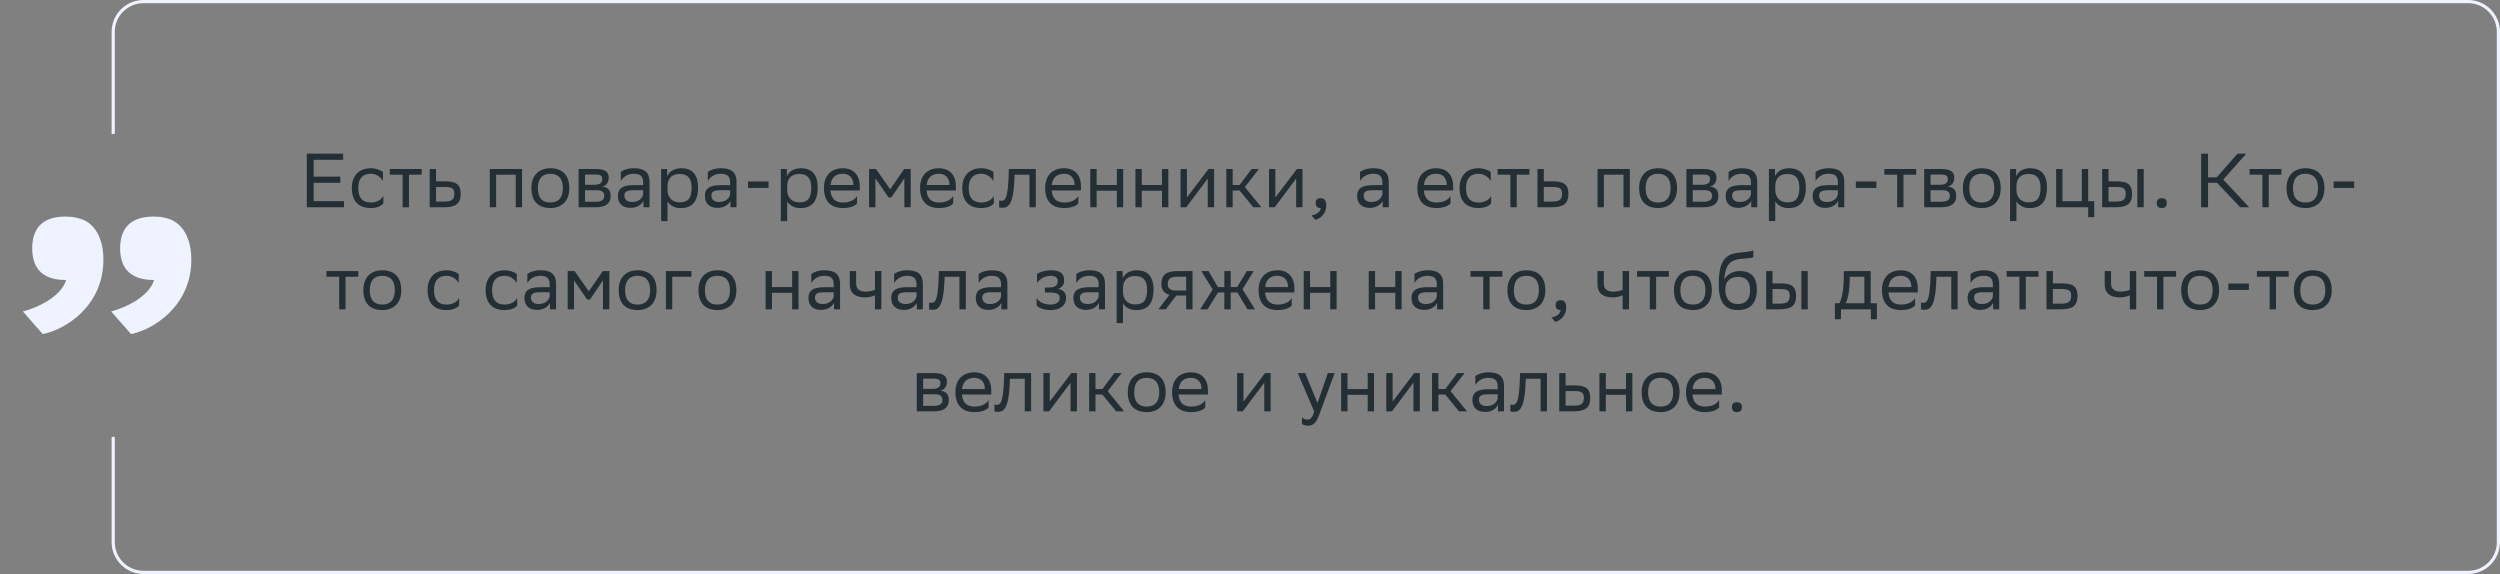
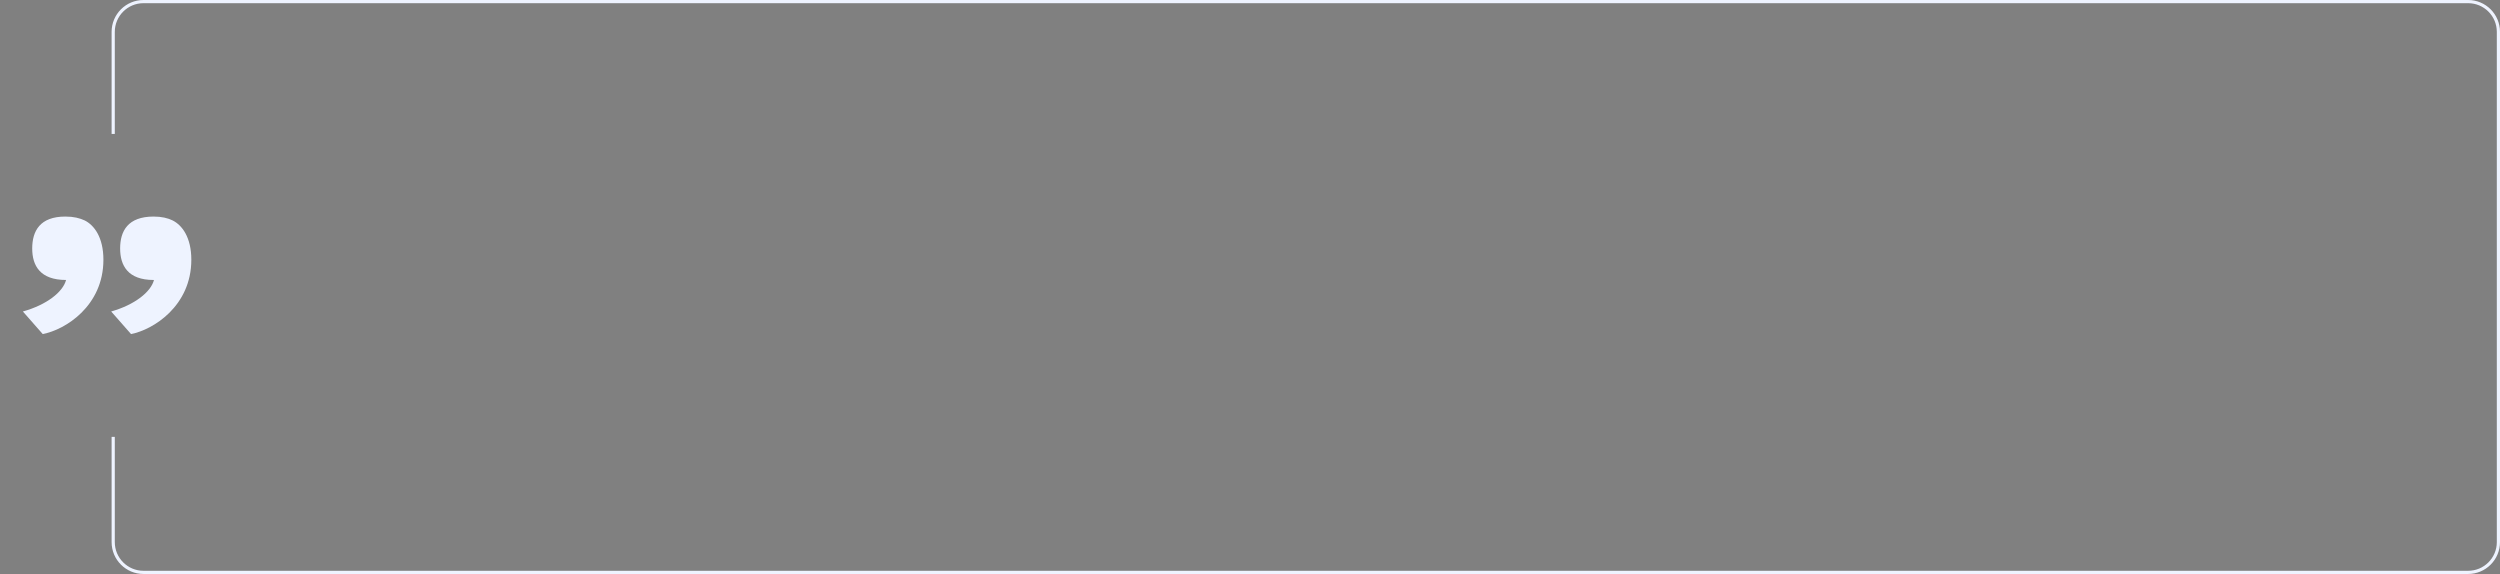
<svg xmlns="http://www.w3.org/2000/svg" width="784" height="180" viewBox="0 0 784 180" fill="none">
  <rect x="0" y="0" width="784" height="180" fill="#808080" stroke="none" />
-   <path d="M106.721 55.4V57.32H98.369V63.08H107.873V65H96.209V48.2H107.609V50.12H98.369V55.4H106.721ZM120.22 63.776C119.668 64.52 118.348 65.24 116.308 65.24C112.516 65.24 110.332 63.152 110.332 58.952C110.332 54.8 112.876 52.76 116.26 52.76C117.868 52.76 119.308 53.312 120.1 53.912V56.744C119.284 55.4 117.892 54.488 116.26 54.488C113.74 54.488 112.348 56 112.348 58.952V59.024C112.348 62.096 113.764 63.512 116.308 63.512C118.3 63.512 119.62 62.6 120.22 61.448V63.776ZM126.26 65V54.776H122.252V53H132.236V54.776H128.252V65H126.26ZM144.472 60.776C144.448 63.872 142.96 65 139.192 65H134.752V53H136.744V56.864H139.504C142.768 56.864 144.472 57.632 144.472 60.776ZM142.48 60.752C142.432 58.976 141.688 58.64 139.288 58.64H136.744V63.224H139.168C141.472 63.224 142.48 62.744 142.48 60.752ZM161.732 65V54.776H155.588V65H153.596V53H163.724V65H161.732ZM166.653 58.952C166.653 54.8 169.197 52.76 172.581 52.76C176.349 52.784 178.533 54.872 178.533 59.048C178.533 63.2 175.989 65.24 172.605 65.24C168.813 65.216 166.653 63.152 166.653 58.952ZM168.669 58.952V59.024C168.669 62.096 170.061 63.512 172.605 63.512C175.125 63.512 176.517 62 176.517 59.048V58.976C176.517 55.928 175.101 54.512 172.581 54.488C170.061 54.488 168.669 56 168.669 58.952ZM181.463 65V53H186.815C189.863 53 190.895 53.984 190.895 55.712C190.895 57.224 190.127 58.208 188.831 58.52C190.367 58.712 191.495 59.336 191.495 61.448C191.495 63.824 189.983 65 186.719 65H181.463ZM183.455 63.272H186.695C188.663 63.272 189.503 62.672 189.503 61.472C189.503 60.032 188.567 59.648 187.055 59.648H183.455V63.272ZM183.455 57.944H186.407C187.895 57.944 188.879 57.488 188.879 56.168C188.879 54.992 188.087 54.728 186.575 54.728L183.455 54.752V57.944ZM194.686 56.744V53.912C195.478 53.312 196.918 52.76 198.766 52.76C201.838 52.76 203.686 53.792 203.686 57.08V65H201.79V62.96C201.166 64.28 199.63 65.192 197.734 65.192C195.358 65.192 193.774 63.92 193.774 61.472C193.774 58.832 195.646 58.064 198.838 58.064H201.694V57.104C201.694 55.064 200.494 54.488 198.766 54.488C196.894 54.488 195.502 55.4 194.686 56.744ZM198.238 63.344C200.686 63.344 201.574 61.76 201.694 60.944V59.648H198.91C196.75 59.648 195.814 59.984 195.814 61.352C195.814 62.528 196.63 63.344 198.238 63.344ZM207.338 69.32V53H209.234V55.304C209.834 53.912 211.25 52.76 213.674 52.76C216.866 52.76 218.906 54.536 218.906 58.736C218.906 63.464 216.866 65.264 213.434 65.264C211.418 65.264 210.002 64.28 209.33 63.152V69.32H207.338ZM209.33 58.352V59.504C209.33 62 210.866 63.464 213.122 63.464C215.762 63.464 216.89 62.192 216.89 58.856C216.89 55.64 215.402 54.56 213.146 54.56C210.65 54.56 209.378 55.952 209.33 58.352ZM221.967 56.744V53.912C222.759 53.312 224.199 52.76 226.047 52.76C229.119 52.76 230.967 53.792 230.967 57.08V65H229.071V62.96C228.447 64.28 226.911 65.192 225.015 65.192C222.639 65.192 221.055 63.92 221.055 61.472C221.055 58.832 222.927 58.064 226.119 58.064H228.975V57.104C228.975 55.064 227.775 54.488 226.047 54.488C224.175 54.488 222.783 55.4 221.967 56.744ZM225.519 63.344C227.967 63.344 228.855 61.76 228.975 60.944V59.648H226.191C224.031 59.648 223.095 59.984 223.095 61.352C223.095 62.528 223.911 63.344 225.519 63.344ZM234.595 58.928V56.912H241.027V58.928H234.595ZM244.861 69.32V53H246.757V55.304C247.357 53.912 248.773 52.76 251.197 52.76C254.389 52.76 256.429 54.536 256.429 58.736C256.429 63.464 254.389 65.264 250.957 65.264C248.941 65.264 247.525 64.28 246.853 63.152V69.32H244.861ZM246.853 58.352V59.504C246.853 62 248.389 63.464 250.645 63.464C253.285 63.464 254.413 62.192 254.413 58.856C254.413 55.64 252.925 54.56 250.669 54.56C248.173 54.56 246.901 55.952 246.853 58.352ZM264.315 52.76C267.627 52.76 269.619 54.872 269.619 58.424V59.72H260.427C260.619 62.312 262.011 63.512 264.363 63.512C266.667 63.512 268.131 62.6 268.779 61.448V63.776C268.179 64.52 266.715 65.24 264.363 65.24C260.571 65.24 258.387 63.152 258.387 58.952C258.387 54.8 260.931 52.76 264.315 52.76ZM264.315 54.488C262.059 54.488 260.715 55.688 260.451 58.016H267.627V57.992C267.627 55.688 266.211 54.488 264.315 54.488ZM283.605 65V55.928L279.525 61.928H278.637L274.533 55.928V65H272.541V53H274.701L279.165 59.36L283.557 53H285.597V65H283.605ZM294.456 52.76C297.768 52.76 299.76 54.872 299.76 58.424V59.72H290.568C290.76 62.312 292.152 63.512 294.504 63.512C296.808 63.512 298.272 62.6 298.92 61.448V63.776C298.32 64.52 296.856 65.24 294.504 65.24C290.712 65.24 288.528 63.152 288.528 58.952C288.528 54.8 291.072 52.76 294.456 52.76ZM294.456 54.488C292.2 54.488 290.856 55.688 290.592 58.016H297.768V57.992C297.768 55.688 296.352 54.488 294.456 54.488ZM311.658 63.776C311.106 64.52 309.786 65.24 307.746 65.24C303.954 65.24 301.77 63.152 301.77 58.952C301.77 54.8 304.314 52.76 307.698 52.76C309.306 52.76 310.746 53.312 311.538 53.912V56.744C310.722 55.4 309.33 54.488 307.698 54.488C305.178 54.488 303.786 56 303.786 58.952V59.024C303.786 62.096 305.202 63.512 307.746 63.512C309.738 63.512 311.058 62.6 311.658 61.448V63.776ZM322.834 65V54.776H318.178L318.154 55.688C317.842 64.64 316.042 65.144 314.29 65.144C313.906 65.144 313.57 65.096 313.33 65.024V62.888C313.546 62.936 313.762 62.96 313.93 62.96C315.154 62.96 316.09 62.624 316.33 54.656L316.378 53H324.826V65H322.834ZM333.69 52.76C337.002 52.76 338.994 54.872 338.994 58.424V59.72H329.802C329.994 62.312 331.386 63.512 333.738 63.512C336.042 63.512 337.506 62.6 338.154 61.448V63.776C337.554 64.52 336.09 65.24 333.738 65.24C329.946 65.24 327.762 63.152 327.762 58.952C327.762 54.8 330.306 52.76 333.69 52.76ZM333.69 54.488C331.434 54.488 330.09 55.688 329.826 58.016H337.002V57.992C337.002 55.688 335.586 54.488 333.69 54.488ZM350.244 65V59.816H343.908V65H341.916V53H343.908V58.016H350.244V53H352.236V65H350.244ZM364.4 65V59.816H358.064V65H356.072V53H358.064V58.016H364.4V53H366.392V65H364.4ZM372.005 65H370.229V53H372.221V61.928L378.989 53H380.741V65H378.749V56L372.221 64.712L372.005 65ZM384.572 65V53H386.564V58.016H388.724L392.492 53H394.772L390.38 58.664L395.564 65H393.044L388.724 59.72H386.564V65H384.572ZM399.731 65H397.955V53H399.947V61.928L406.715 53H408.467V65H406.475V56L399.947 64.712L399.731 65ZM411.267 67.52C413.019 67.328 414.075 66.272 414.195 65.24H414.147C412.947 65.24 412.587 64.544 412.587 63.704C412.587 62.84 412.947 62.144 414.147 62.144C414.627 62.144 414.987 62.264 415.227 62.456C415.731 62.84 415.923 63.584 415.923 64.52C415.923 67.088 413.907 68.648 412.443 68.936L411.267 67.52ZM426.507 56.744V53.912C427.299 53.312 428.739 52.76 430.587 52.76C433.659 52.76 435.507 53.792 435.507 57.08V65H433.611V62.96C432.987 64.28 431.451 65.192 429.555 65.192C427.179 65.192 425.595 63.92 425.595 61.472C425.595 58.832 427.467 58.064 430.659 58.064H433.515V57.104C433.515 55.064 432.315 54.488 430.587 54.488C428.715 54.488 427.323 55.4 426.507 56.744ZM430.059 63.344C432.507 63.344 433.395 61.76 433.515 60.944V59.648H430.731C428.571 59.648 427.635 59.984 427.635 61.352C427.635 62.528 428.451 63.344 430.059 63.344ZM450.409 52.76C453.721 52.76 455.713 54.872 455.713 58.424V59.72H446.521C446.713 62.312 448.105 63.512 450.457 63.512C452.761 63.512 454.225 62.6 454.873 61.448V63.776C454.273 64.52 452.809 65.24 450.457 65.24C446.665 65.24 444.481 63.152 444.481 58.952C444.481 54.8 447.025 52.76 450.409 52.76ZM450.409 54.488C448.153 54.488 446.809 55.688 446.545 58.016H453.721V57.992C453.721 55.688 452.305 54.488 450.409 54.488ZM467.611 63.776C467.059 64.52 465.739 65.24 463.699 65.24C459.907 65.24 457.723 63.152 457.723 58.952C457.723 54.8 460.267 52.76 463.651 52.76C465.259 52.76 466.699 53.312 467.491 53.912V56.744C466.675 55.4 465.283 54.488 463.651 54.488C461.131 54.488 459.739 56 459.739 58.952V59.024C459.739 62.096 461.155 63.512 463.699 63.512C465.691 63.512 467.011 62.6 467.611 61.448V63.776ZM473.651 65V54.776H469.643V53H479.627V54.776H475.643V65H473.651ZM491.863 60.776C491.839 63.872 490.351 65 486.583 65H482.143V53H484.135V56.864H486.895C490.159 56.864 491.863 57.632 491.863 60.776ZM489.871 60.752C489.823 58.976 489.079 58.64 486.679 58.64H484.135V63.224H486.559C488.863 63.224 489.871 62.744 489.871 60.752ZM509.122 65V54.776H502.978V65H500.986V53H511.114V65H509.122ZM514.043 58.952C514.043 54.8 516.587 52.76 519.971 52.76C523.739 52.784 525.923 54.872 525.923 59.048C525.923 63.2 523.379 65.24 519.995 65.24C516.203 65.216 514.043 63.152 514.043 58.952ZM516.059 58.952V59.024C516.059 62.096 517.451 63.512 519.995 63.512C522.515 63.512 523.907 62 523.907 59.048V58.976C523.907 55.928 522.491 54.512 519.971 54.488C517.451 54.488 516.059 56 516.059 58.952ZM528.854 65V53H534.206C537.254 53 538.286 53.984 538.286 55.712C538.286 57.224 537.518 58.208 536.222 58.52C537.758 58.712 538.886 59.336 538.886 61.448C538.886 63.824 537.374 65 534.11 65H528.854ZM530.846 63.272H534.086C536.054 63.272 536.894 62.672 536.894 61.472C536.894 60.032 535.958 59.648 534.446 59.648H530.846V63.272ZM530.846 57.944H533.798C535.286 57.944 536.27 57.488 536.27 56.168C536.27 54.992 535.478 54.728 533.966 54.728L530.846 54.752V57.944ZM542.077 56.744V53.912C542.869 53.312 544.309 52.76 546.157 52.76C549.229 52.76 551.077 53.792 551.077 57.08V65H549.181V62.96C548.557 64.28 547.021 65.192 545.125 65.192C542.749 65.192 541.165 63.92 541.165 61.472C541.165 58.832 543.037 58.064 546.229 58.064H549.085V57.104C549.085 55.064 547.885 54.488 546.157 54.488C544.285 54.488 542.893 55.4 542.077 56.744ZM545.629 63.344C548.077 63.344 548.965 61.76 549.085 60.944V59.648H546.301C544.141 59.648 543.205 59.984 543.205 61.352C543.205 62.528 544.021 63.344 545.629 63.344ZM554.729 69.32V53H556.625V55.304C557.225 53.912 558.641 52.76 561.065 52.76C564.257 52.76 566.297 54.536 566.297 58.736C566.297 63.464 564.257 65.264 560.825 65.264C558.809 65.264 557.393 64.28 556.721 63.152V69.32H554.729ZM556.721 58.352V59.504C556.721 62 558.257 63.464 560.513 63.464C563.153 63.464 564.281 62.192 564.281 58.856C564.281 55.64 562.793 54.56 560.537 54.56C558.041 54.56 556.769 55.952 556.721 58.352ZM569.358 56.744V53.912C570.15 53.312 571.59 52.76 573.438 52.76C576.51 52.76 578.358 53.792 578.358 57.08V65H576.462V62.96C575.838 64.28 574.302 65.192 572.406 65.192C570.03 65.192 568.446 63.92 568.446 61.472C568.446 58.832 570.318 58.064 573.51 58.064H576.366V57.104C576.366 55.064 575.166 54.488 573.438 54.488C571.566 54.488 570.174 55.4 569.358 56.744ZM572.91 63.344C575.358 63.344 576.246 61.76 576.366 60.944V59.648H573.582C571.422 59.648 570.486 59.984 570.486 61.352C570.486 62.528 571.302 63.344 572.91 63.344ZM581.986 58.928V56.912H588.418V58.928H581.986ZM594.94 65V54.776H590.932V53H600.916V54.776H596.932V65H594.94ZM603.432 65V53H608.784C611.832 53 612.864 53.984 612.864 55.712C612.864 57.224 612.096 58.208 610.8 58.52C612.336 58.712 613.464 59.336 613.464 61.448C613.464 63.824 611.952 65 608.688 65H603.432ZM605.424 63.272H608.664C610.632 63.272 611.472 62.672 611.472 61.472C611.472 60.032 610.536 59.648 609.024 59.648H605.424V63.272ZM605.424 57.944H608.376C609.864 57.944 610.848 57.488 610.848 56.168C610.848 54.992 610.056 54.728 608.544 54.728L605.424 54.752V57.944ZM615.551 58.952C615.551 54.8 618.095 52.76 621.479 52.76C625.247 52.784 627.431 54.872 627.431 59.048C627.431 63.2 624.887 65.24 621.503 65.24C617.711 65.216 615.551 63.152 615.551 58.952ZM617.567 58.952V59.024C617.567 62.096 618.959 63.512 621.503 63.512C624.023 63.512 625.415 62 625.415 59.048V58.976C625.415 55.928 623.999 54.512 621.479 54.488C618.959 54.488 617.567 56 617.567 58.952ZM630.361 69.32V53H632.257V55.304C632.857 53.912 634.273 52.76 636.697 52.76C639.889 52.76 641.929 54.536 641.929 58.736C641.929 63.464 639.889 65.264 636.457 65.264C634.441 65.264 633.025 64.28 632.353 63.152V69.32H630.361ZM632.353 58.352V59.504C632.353 62 633.889 63.464 636.145 63.464C638.785 63.464 639.913 62.192 639.913 58.856C639.913 55.64 638.425 54.56 636.169 54.56C633.673 54.56 632.401 55.952 632.353 58.352ZM644.799 65V53H646.791V63.104H652.863V53H654.855V63.104H656.751V68.12H654.855V65H644.799ZM659.236 65V53H661.228V56.864H663.652C666.892 56.864 668.596 57.632 668.62 60.752C668.62 63.872 667.132 65 663.34 65H659.236ZM670.276 65V53H672.268V65H670.276ZM666.628 60.752C666.58 58.976 665.836 58.64 663.436 58.64H661.228V63.224H663.316C665.62 63.224 666.628 62.744 666.628 60.752ZM676.351 63.704C676.351 62.84 676.711 62.144 677.911 62.144C679.135 62.144 679.495 62.84 679.495 63.704C679.495 64.544 679.135 65.24 677.911 65.24C676.711 65.24 676.351 64.544 676.351 63.704ZM692.439 57.32V65H690.279V48.2H692.439V55.64H695.151L701.679 48.2H704.415L697.215 56.312L705.351 65H702.519L695.271 57.32H692.439ZM709.479 65V54.776H705.471V53H715.455V54.776H711.471V65H709.479ZM717.059 58.952C717.059 54.8 719.603 52.76 722.987 52.76C726.755 52.784 728.939 54.872 728.939 59.048C728.939 63.2 726.395 65.24 723.011 65.24C719.219 65.216 717.059 63.152 717.059 58.952ZM719.075 58.952V59.024C719.075 62.096 720.467 63.512 723.011 63.512C725.531 63.512 726.923 62 726.923 59.048V58.976C726.923 55.928 725.507 54.512 722.987 54.488C720.467 54.488 719.075 56 719.075 58.952ZM731.845 58.928V56.912H738.277V58.928H731.845ZM106.374 97V86.776H102.366V85H112.35V86.776H108.366V97H106.374ZM113.953 90.952C113.953 86.8 116.497 84.76 119.881 84.76C123.649 84.784 125.833 86.872 125.833 91.048C125.833 95.2 123.289 97.24 119.905 97.24C116.113 97.216 113.953 95.152 113.953 90.952ZM115.969 90.952V91.024C115.969 94.096 117.361 95.512 119.905 95.512C122.425 95.512 123.817 94 123.817 91.048V90.976C123.817 87.928 122.401 86.512 119.881 86.488C117.361 86.488 115.969 88 115.969 90.952ZM143.974 95.776C143.422 96.52 142.102 97.24 140.062 97.24C136.27 97.24 134.086 95.152 134.086 90.952C134.086 86.8 136.63 84.76 140.014 84.76C141.622 84.76 143.062 85.312 143.854 85.912V88.744C143.038 87.4 141.646 86.488 140.014 86.488C137.494 86.488 136.102 88 136.102 90.952V91.024C136.102 94.096 137.518 95.512 140.062 95.512C142.054 95.512 143.374 94.6 143.974 93.448V95.776ZM162.185 95.776C161.633 96.52 160.313 97.24 158.273 97.24C154.481 97.24 152.297 95.152 152.297 90.952C152.297 86.8 154.841 84.76 158.225 84.76C159.833 84.76 161.273 85.312 162.065 85.912V88.744C161.249 87.4 159.857 86.488 158.225 86.488C155.705 86.488 154.313 88 154.313 90.952V91.024C154.313 94.096 155.729 95.512 158.273 95.512C160.265 95.512 161.585 94.6 162.185 93.448V95.776ZM165.378 88.744V85.912C166.17 85.312 167.61 84.76 169.458 84.76C172.53 84.76 174.378 85.792 174.378 89.08V97H172.482V94.96C171.858 96.28 170.322 97.192 168.426 97.192C166.05 97.192 164.466 95.92 164.466 93.472C164.466 90.832 166.338 90.064 169.53 90.064H172.386V89.104C172.386 87.064 171.186 86.488 169.458 86.488C167.586 86.488 166.194 87.4 165.378 88.744ZM168.93 95.344C171.378 95.344 172.266 93.76 172.386 92.944V91.648H169.602C167.442 91.648 166.506 91.984 166.506 93.352C166.506 94.528 167.322 95.344 168.93 95.344ZM189.093 97V87.928L185.013 93.928H184.125L180.021 87.928V97H178.029V85H180.189L184.653 91.36L189.045 85H191.085V97H189.093ZM194.016 90.952C194.016 86.8 196.56 84.76 199.944 84.76C203.712 84.784 205.896 86.872 205.896 91.048C205.896 95.2 203.352 97.24 199.968 97.24C196.176 97.216 194.016 95.152 194.016 90.952ZM196.032 90.952V91.024C196.032 94.096 197.424 95.512 199.968 95.512C202.488 95.512 203.88 94 203.88 91.048V90.976C203.88 87.928 202.464 86.512 199.944 86.488C197.424 86.488 196.032 88 196.032 90.952ZM208.826 97V85H216.842V86.776H210.818V97H208.826ZM219.047 90.952C219.047 86.8 221.591 84.76 224.975 84.76C228.743 84.784 230.927 86.872 230.927 91.048C230.927 95.2 228.383 97.24 224.999 97.24C221.207 97.216 219.047 95.152 219.047 90.952ZM221.063 90.952V91.024C221.063 94.096 222.455 95.512 224.999 95.512C227.519 95.512 228.911 94 228.911 91.048V90.976C228.911 87.928 227.495 86.512 224.975 86.488C222.455 86.488 221.063 88 221.063 90.952ZM248.42 97V91.816H242.084V97H240.092V85H242.084V90.016H248.42V85H250.412V97H248.42ZM254.44 88.744V85.912C255.232 85.312 256.672 84.76 258.52 84.76C261.592 84.76 263.44 85.792 263.44 89.08V97H261.544V94.96C260.92 96.28 259.384 97.192 257.488 97.192C255.112 97.192 253.528 95.92 253.528 93.472C253.528 90.832 255.4 90.064 258.592 90.064H261.448V89.104C261.448 87.064 260.248 86.488 258.52 86.488C256.648 86.488 255.256 87.4 254.44 88.744ZM257.992 95.344C260.44 95.344 261.328 93.76 261.448 92.944V91.648H258.664C256.504 91.648 255.568 91.984 255.568 93.352C255.568 94.528 256.384 95.344 257.992 95.344ZM274.388 97V92.584C273.548 93.04 272.324 93.256 271.268 93.256C268.22 93.256 266.492 91.96 266.492 89.08V85H268.484V88.864C268.484 90.568 269.444 91.456 271.412 91.456C272.468 91.456 273.572 91.24 274.388 90.88V85H276.38V97H274.388ZM280.409 88.744V85.912C281.201 85.312 282.641 84.76 284.489 84.76C287.561 84.76 289.409 85.792 289.409 89.08V97H287.513V94.96C286.889 96.28 285.353 97.192 283.457 97.192C281.081 97.192 279.497 95.92 279.497 93.472C279.497 90.832 281.369 90.064 284.561 90.064H287.417V89.104C287.417 87.064 286.217 86.488 284.489 86.488C282.617 86.488 281.225 87.4 280.409 88.744ZM283.961 95.344C286.409 95.344 287.297 93.76 287.417 92.944V91.648H284.633C282.473 91.648 281.537 91.984 281.537 93.352C281.537 94.528 282.353 95.344 283.961 95.344ZM300.885 97V86.776H296.229L296.205 87.688C295.893 96.64 294.093 97.144 292.341 97.144C291.957 97.144 291.621 97.096 291.381 97.024V94.888C291.597 94.936 291.813 94.96 291.981 94.96C293.205 94.96 294.141 94.624 294.381 86.656L294.429 85H302.877V97H300.885ZM306.917 88.744V85.912C307.709 85.312 309.149 84.76 310.997 84.76C314.069 84.76 315.917 85.792 315.917 89.08V97H314.021V94.96C313.397 96.28 311.861 97.192 309.965 97.192C307.589 97.192 306.005 95.92 306.005 93.472C306.005 90.832 307.877 90.064 311.069 90.064H313.925V89.104C313.925 87.064 312.725 86.488 310.997 86.488C309.125 86.488 307.733 87.4 306.917 88.744ZM310.469 95.344C312.917 95.344 313.805 93.76 313.925 92.944V91.648H311.141C308.981 91.648 308.045 91.984 308.045 93.352C308.045 94.528 308.861 95.344 310.469 95.344ZM325.083 95.776V93.448C325.755 94.6 327.291 95.512 329.475 95.512C331.131 95.488 332.331 94.816 332.331 93.472C332.331 92.2 331.347 91.744 329.475 91.744H327.675V90.16H329.115C330.627 90.16 331.707 89.584 331.707 88.24C331.707 87.112 331.131 86.536 329.595 86.488C327.723 86.488 326.139 87.4 325.203 88.744V85.912C326.115 85.312 327.747 84.76 329.595 84.76H329.643C332.691 84.76 333.723 85.984 333.723 87.88C333.723 89.392 333.051 90.064 331.875 90.616C333.459 90.928 334.323 91.768 334.323 93.352C334.323 96.064 332.139 97.24 329.475 97.24C327.243 97.24 325.707 96.52 325.083 95.776ZM337.526 88.744V85.912C338.318 85.312 339.758 84.76 341.606 84.76C344.678 84.76 346.526 85.792 346.526 89.08V97H344.63V94.96C344.006 96.28 342.47 97.192 340.574 97.192C338.198 97.192 336.614 95.92 336.614 93.472C336.614 90.832 338.486 90.064 341.678 90.064H344.534V89.104C344.534 87.064 343.334 86.488 341.606 86.488C339.734 86.488 338.342 87.4 337.526 88.744ZM341.078 95.344C343.526 95.344 344.414 93.76 344.534 92.944V91.648H341.75C339.59 91.648 338.654 91.984 338.654 93.352C338.654 94.528 339.47 95.344 341.078 95.344ZM350.178 101.32V85H352.074V87.304C352.674 85.912 354.09 84.76 356.514 84.76C359.706 84.76 361.746 86.536 361.746 90.736C361.746 95.464 359.706 97.264 356.274 97.264C354.258 97.264 352.842 96.28 352.17 95.152V101.32H350.178ZM352.17 90.352V91.504C352.17 94 353.706 95.464 355.962 95.464C358.602 95.464 359.73 94.192 359.73 90.856C359.73 87.64 358.242 86.56 355.986 86.56C353.49 86.56 352.218 87.952 352.17 90.352ZM371.983 97V92.68H368.863L365.599 97H363.295L366.727 92.464C365.167 92.032 364.207 90.952 364.207 89.224C364.207 86.128 365.695 85 369.487 85H373.975V97H371.983ZM369.511 86.776C367.207 86.776 366.199 87.256 366.199 89.224C366.223 90.352 366.967 91.12 368.791 91.12H371.983V86.776H369.511ZM383.955 97V91.72H381.963L378.675 97H376.371L380.307 90.784L376.707 85H378.987L381.939 90.016H383.955V85H385.947V90.016H387.963L391.035 85H393.171L389.643 90.688L393.555 97H391.203L388.035 91.72H385.947V97H383.955ZM400.616 84.76C403.928 84.76 405.92 86.872 405.92 90.424V91.72H396.728C396.92 94.312 398.312 95.512 400.664 95.512C402.968 95.512 404.432 94.6 405.08 93.448V95.776C404.48 96.52 403.016 97.24 400.664 97.24C396.872 97.24 394.688 95.152 394.688 90.952C394.688 86.8 397.232 84.76 400.616 84.76ZM400.616 86.488C398.36 86.488 397.016 87.688 396.752 90.016H403.928V89.992C403.928 87.688 402.512 86.488 400.616 86.488ZM417.17 97V91.816H410.834V97H408.842V85H410.834V90.016H417.17V85H419.162V97H417.17ZM437.561 97V91.816H431.225V97H429.233V85H431.225V90.016H437.561V85H439.553V97H437.561ZM443.581 88.744V85.912C444.373 85.312 445.813 84.76 447.661 84.76C450.733 84.76 452.581 85.792 452.581 89.08V97H450.685V94.96C450.061 96.28 448.525 97.192 446.629 97.192C444.253 97.192 442.669 95.92 442.669 93.472C442.669 90.832 444.541 90.064 447.733 90.064H450.589V89.104C450.589 87.064 449.389 86.488 447.661 86.488C445.789 86.488 444.397 87.4 443.581 88.744ZM447.133 95.344C449.581 95.344 450.469 93.76 450.589 92.944V91.648H447.805C445.645 91.648 444.709 91.984 444.709 93.352C444.709 94.528 445.525 95.344 447.133 95.344ZM465.155 97V86.776H461.147V85H471.131V86.776H467.147V97H465.155ZM472.735 90.952C472.735 86.8 475.279 84.76 478.663 84.76C482.431 84.784 484.615 86.872 484.615 91.048C484.615 95.2 482.071 97.24 478.687 97.24C474.895 97.216 472.735 95.152 472.735 90.952ZM474.751 90.952V91.024C474.751 94.096 476.143 95.512 478.687 95.512C481.207 95.512 482.599 94 482.599 91.048V90.976C482.599 87.928 481.183 86.512 478.663 86.488C476.143 86.488 474.751 88 474.751 90.952ZM486.513 99.52C488.265 99.328 489.321 98.272 489.441 97.24H489.393C488.193 97.24 487.833 96.544 487.833 95.704C487.833 94.84 488.193 94.144 489.393 94.144C489.873 94.144 490.233 94.264 490.473 94.456C490.977 94.84 491.169 95.584 491.169 96.52C491.169 99.088 489.153 100.648 487.689 100.936L486.513 99.52ZM508.857 97V92.584C508.017 93.04 506.793 93.256 505.737 93.256C502.689 93.256 500.961 91.96 500.961 89.08V85H502.953V88.864C502.953 90.568 503.913 91.456 505.881 91.456C506.937 91.456 508.041 91.24 508.857 90.88V85H510.849V97H508.857ZM517.374 97V86.776H513.366V85H523.35V86.776H519.366V97H517.374ZM524.953 90.952C524.953 86.8 527.497 84.76 530.881 84.76C534.649 84.784 536.833 86.872 536.833 91.048C536.833 95.2 534.289 97.24 530.905 97.24C527.113 97.216 524.953 95.152 524.953 90.952ZM526.969 90.952V91.024C526.969 94.096 528.361 95.512 530.905 95.512C533.425 95.512 534.817 94 534.817 91.048V90.976C534.817 87.928 533.401 86.512 530.881 86.488C528.361 86.488 526.969 88 526.969 90.952ZM549.844 78.496V80.656C549.364 80.92 548.212 81.016 546.244 81.16C541.876 81.496 541.06 83.728 540.724 87.592C541.828 85.888 543.556 85 545.596 85C548.74 85 550.948 86.488 550.948 90.832C550.948 95.08 548.836 97.24 545.044 97.24C540.94 97.24 538.996 94.816 538.996 89.272C538.996 82.648 540.556 79.888 544.732 79.312C545.98 79.144 548.86 79 549.844 78.496ZM541.06 90.688C541.06 93.52 542.38 95.344 544.948 95.344C547.18 95.344 548.836 94.168 548.836 91.072C548.836 88 547.396 86.824 545.068 86.824C542.62 86.824 541.06 88.216 541.06 90.688ZM553.873 97V85H555.865V88.864H558.289C561.529 88.864 563.233 89.632 563.257 92.752C563.257 95.872 561.769 97 557.977 97H553.873ZM564.913 97V85H566.905V97H564.913ZM561.265 92.752C561.217 90.976 560.473 90.64 558.073 90.64H555.865V95.224H557.953C560.257 95.224 561.265 94.744 561.265 92.752ZM575.423 95.104H576.863C577.679 93.328 578.207 90.88 578.207 86.368V85H586.655V95.104H588.599V100.12H586.703V97H577.319V100.12H575.423V95.104ZM580.079 87.76C580.007 90.832 579.695 93.064 578.831 95.104H584.663V86.776H580.103L580.079 87.76ZM596.108 84.76C599.42 84.76 601.412 86.872 601.412 90.424V91.72H592.22C592.412 94.312 593.804 95.512 596.156 95.512C598.46 95.512 599.924 94.6 600.572 93.448V95.776C599.972 96.52 598.508 97.24 596.156 97.24C592.364 97.24 590.18 95.152 590.18 90.952C590.18 86.8 592.724 84.76 596.108 84.76ZM596.108 86.488C593.852 86.488 592.508 87.688 592.244 90.016H599.42V89.992C599.42 87.688 598.004 86.488 596.108 86.488ZM611.924 97V86.776H607.268L607.244 87.688C606.932 96.64 605.132 97.144 603.38 97.144C602.996 97.144 602.66 97.096 602.42 97.024V94.888C602.636 94.936 602.852 94.96 603.02 94.96C604.244 94.96 605.18 94.624 605.42 86.656L605.468 85H613.916V97H611.924ZM617.956 88.744V85.912C618.748 85.312 620.188 84.76 622.036 84.76C625.108 84.76 626.956 85.792 626.956 89.08V97H625.06V94.96C624.436 96.28 622.9 97.192 621.004 97.192C618.628 97.192 617.044 95.92 617.044 93.472C617.044 90.832 618.916 90.064 622.108 90.064H624.964V89.104C624.964 87.064 623.764 86.488 622.036 86.488C620.164 86.488 618.772 87.4 617.956 88.744ZM621.508 95.344C623.956 95.344 624.844 93.76 624.964 92.944V91.648H622.18C620.02 91.648 619.084 91.984 619.084 93.352C619.084 94.528 619.9 95.344 621.508 95.344ZM633.296 97V86.776H629.288V85H639.272V86.776H635.288V97H633.296ZM651.507 92.776C651.483 95.872 649.995 97 646.227 97H641.787V85H643.779V88.864H646.539C649.803 88.864 651.507 89.632 651.507 92.776ZM649.515 92.752C649.467 90.976 648.723 90.64 646.323 90.64H643.779V95.224H646.203C648.507 95.224 649.515 94.744 649.515 92.752ZM667.927 97V92.584C667.087 93.04 665.863 93.256 664.807 93.256C661.759 93.256 660.031 91.96 660.031 89.08V85H662.023V88.864C662.023 90.568 662.983 91.456 664.951 91.456C666.007 91.456 667.111 91.24 667.927 90.88V85H669.919V97H667.927ZM676.444 97V86.776H672.436V85H682.42V86.776H678.436V97H676.444ZM684.024 90.952C684.024 86.8 686.568 84.76 689.952 84.76C693.72 84.784 695.904 86.872 695.904 91.048C695.904 95.2 693.36 97.24 689.976 97.24C686.184 97.216 684.024 95.152 684.024 90.952ZM686.04 90.952V91.024C686.04 94.096 687.432 95.512 689.976 95.512C692.496 95.512 693.888 94 693.888 91.048V90.976C693.888 87.928 692.472 86.512 689.952 86.488C687.432 86.488 686.04 88 686.04 90.952ZM698.81 90.928V88.912H705.242V90.928H698.81ZM711.764 97V86.776H707.756V85H717.74V86.776H713.756V97H711.764ZM719.344 90.952C719.344 86.8 721.888 84.76 725.272 84.76C729.04 84.784 731.224 86.872 731.224 91.048C731.224 95.2 728.68 97.24 725.296 97.24C721.504 97.216 719.344 95.152 719.344 90.952ZM721.36 90.952V91.024C721.36 94.096 722.752 95.512 725.296 95.512C727.816 95.512 729.208 94 729.208 91.048V90.976C729.208 87.928 727.792 86.512 725.272 86.488C722.752 86.488 721.36 88 721.36 90.952ZM287.506 129V117H292.858C295.906 117 296.938 117.984 296.938 119.712C296.938 121.224 296.17 122.208 294.874 122.52C296.41 122.712 297.538 123.336 297.538 125.448C297.538 127.824 296.026 129 292.762 129H287.506ZM289.498 127.272H292.738C294.706 127.272 295.546 126.672 295.546 125.472C295.546 124.032 294.61 123.648 293.098 123.648H289.498V127.272ZM289.498 121.944H292.45C293.938 121.944 294.922 121.488 294.922 120.168C294.922 118.992 294.13 118.728 292.618 118.728L289.498 118.752V121.944ZM305.553 116.76C308.865 116.76 310.857 118.872 310.857 122.424V123.72H301.665C301.857 126.312 303.249 127.512 305.601 127.512C307.905 127.512 309.369 126.6 310.017 125.448V127.776C309.417 128.52 307.953 129.24 305.601 129.24C301.809 129.24 299.625 127.152 299.625 122.952C299.625 118.8 302.169 116.76 305.553 116.76ZM305.553 118.488C303.297 118.488 301.953 119.688 301.689 122.016H308.865V121.992C308.865 119.688 307.449 118.488 305.553 118.488ZM321.369 129V118.776H316.713L316.689 119.688C316.377 128.64 314.577 129.144 312.825 129.144C312.441 129.144 312.105 129.096 311.865 129.024V126.888C312.081 126.936 312.297 126.96 312.465 126.96C313.689 126.96 314.625 126.624 314.865 118.656L314.913 117H323.361V129H321.369ZM328.985 129H327.209V117H329.201V125.928L335.969 117H337.721V129H335.729V120L329.201 128.712L328.985 129ZM341.553 129V117H343.545V122.016H345.705L349.473 117H351.753L347.361 122.664L352.545 129H350.025L345.705 123.72H343.545V129H341.553ZM353.672 122.952C353.672 118.8 356.216 116.76 359.6 116.76C363.368 116.784 365.552 118.872 365.552 123.048C365.552 127.2 363.008 129.24 359.624 129.24C355.832 129.216 353.672 127.152 353.672 122.952ZM355.688 122.952V123.024C355.688 126.096 357.08 127.512 359.624 127.512C362.144 127.512 363.536 126 363.536 123.048V122.976C363.536 119.928 362.12 118.512 359.6 118.488C357.08 118.488 355.688 120 355.688 122.952ZM373.499 116.76C376.811 116.76 378.803 118.872 378.803 122.424V123.72H369.611C369.803 126.312 371.195 127.512 373.547 127.512C375.851 127.512 377.315 126.6 377.963 125.448V127.776C377.363 128.52 375.899 129.24 373.547 129.24C369.755 129.24 367.571 127.152 367.571 122.952C367.571 118.8 370.115 116.76 373.499 116.76ZM373.499 118.488C371.243 118.488 369.899 119.688 369.635 122.016H376.811V121.992C376.811 119.688 375.395 118.488 373.499 118.488ZM389.735 129H387.959V117H389.951V125.928L396.719 117H398.471V129H396.479V120L389.951 128.712L389.735 129ZM412.137 129.048L406.977 117H409.281L413.169 126.36L416.409 117H418.545L413.625 130.272C412.689 132.816 411.609 133.488 410.217 133.488C409.449 133.488 408.657 133.272 408.297 132.96V130.896C408.657 131.256 409.329 131.592 409.977 131.592C410.721 131.592 411.513 131.28 412.137 129.048ZM428.912 129V123.816H422.576V129H420.584V117H422.576V122.016H428.912V117H430.904V129H428.912ZM436.516 129H434.74V117H436.732V125.928L443.5 117H445.252V129H443.26V120L436.732 128.712L436.516 129ZM449.084 129V117H451.076V122.016H453.236L457.004 117H459.284L454.892 122.664L460.076 129H457.556L453.236 123.72H451.076V129H449.084ZM462.659 120.744V117.912C463.451 117.312 464.891 116.76 466.739 116.76C469.811 116.76 471.659 117.792 471.659 121.08V129H469.763V126.96C469.139 128.28 467.603 129.192 465.707 129.192C463.331 129.192 461.747 127.92 461.747 125.472C461.747 122.832 463.619 122.064 466.811 122.064H469.667V121.104C469.667 119.064 468.467 118.488 466.739 118.488C464.867 118.488 463.475 119.4 462.659 120.744ZM466.211 127.344C468.659 127.344 469.547 125.76 469.667 124.944V123.648H466.883C464.723 123.648 463.787 123.984 463.787 125.352C463.787 126.528 464.603 127.344 466.211 127.344ZM483.135 129V118.776H478.479L478.455 119.688C478.143 128.64 476.343 129.144 474.591 129.144C474.207 129.144 473.871 129.096 473.631 129.024V126.888C473.847 126.936 474.063 126.96 474.231 126.96C475.455 126.96 476.391 126.624 476.631 118.656L476.679 117H485.127V129H483.135ZM498.695 124.776C498.671 127.872 497.183 129 493.415 129H488.975V117H490.967V120.864H493.727C496.991 120.864 498.695 121.632 498.695 124.776ZM496.703 124.752C496.655 122.976 495.911 122.64 493.511 122.64H490.967V127.224H493.391C495.695 127.224 496.703 126.744 496.703 124.752ZM509.912 129V123.816H503.576V129H501.584V117H503.576V122.016H509.912V117H511.904V129H509.912ZM514.828 122.952C514.828 118.8 517.372 116.76 520.756 116.76C524.524 116.784 526.708 118.872 526.708 123.048C526.708 127.2 524.164 129.24 520.78 129.24C516.988 129.216 514.828 127.152 514.828 122.952ZM516.844 122.952V123.024C516.844 126.096 518.236 127.512 520.78 127.512C523.3 127.512 524.692 126 524.692 123.048V122.976C524.692 119.928 523.276 118.512 520.756 118.488C518.236 118.488 516.844 120 516.844 122.952ZM534.655 116.76C537.967 116.76 539.959 118.872 539.959 122.424V123.72H530.767C530.959 126.312 532.351 127.512 534.703 127.512C537.007 127.512 538.471 126.6 539.119 125.448V127.776C538.519 128.52 537.055 129.24 534.703 129.24C530.911 129.24 528.727 127.152 528.727 122.952C528.727 118.8 531.271 116.76 534.655 116.76ZM534.655 118.488C532.399 118.488 531.055 119.688 530.791 122.016H537.967V121.992C537.967 119.688 536.551 118.488 534.655 118.488ZM543.121 127.704C543.121 126.84 543.481 126.144 544.681 126.144C545.905 126.144 546.265 126.84 546.265 127.704C546.265 128.544 545.905 129.24 544.681 129.24C543.481 129.24 543.121 128.544 543.121 127.704Z" fill="#242E35" />
-   <path d="M7.175 97.682C14.617 95.608 19.741 91.582 20.717 87.8H20.473C12.543 87.8 10.103 83.286 10.103 77.918C10.103 72.428 12.543 67.914 20.473 67.914C23.157 67.914 24.987 68.402 26.573 69.134C29.501 70.598 32.429 74.38 32.429 81.456C32.429 95.974 20.473 103.416 13.397 104.758L7.175 97.682ZM34.869 97.682C42.189 95.608 47.313 91.582 48.289 87.8H48.167C40.115 87.8 37.675 83.286 37.675 77.918C37.675 72.428 40.115 67.914 48.167 67.914C50.729 67.914 52.681 68.402 54.145 69.134C57.073 70.598 60.001 74.38 60.001 81.456C60.001 95.974 48.045 103.416 41.091 104.758L34.869 97.682Z" fill="#EEF3FF" />
+   <path d="M7.175 97.682C14.617 95.608 19.741 91.582 20.717 87.8C12.543 87.8 10.103 83.286 10.103 77.918C10.103 72.428 12.543 67.914 20.473 67.914C23.157 67.914 24.987 68.402 26.573 69.134C29.501 70.598 32.429 74.38 32.429 81.456C32.429 95.974 20.473 103.416 13.397 104.758L7.175 97.682ZM34.869 97.682C42.189 95.608 47.313 91.582 48.289 87.8H48.167C40.115 87.8 37.675 83.286 37.675 77.918C37.675 72.428 40.115 67.914 48.167 67.914C50.729 67.914 52.681 68.402 54.145 69.134C57.073 70.598 60.001 74.38 60.001 81.456C60.001 95.974 48.045 103.416 41.091 104.758L34.869 97.682Z" fill="#EEF3FF" />
  <path fill-rule="evenodd" clip-rule="evenodd" d="M45 1H774C778.971 1 783 5.029 783 10V170C783 174.971 778.971 179 774 179H45C40.029 179 36 174.971 36 170V137H35V170C35 175.523 39.477 180 45 180H774C779.523 180 784 175.523 784 170V10C784 4.477 779.523 0 774 0H45C39.477 0 35 4.477 35 10V42H36V10C36 5.029 40.029 1 45 1Z" fill="#EEF3FF" />
</svg>